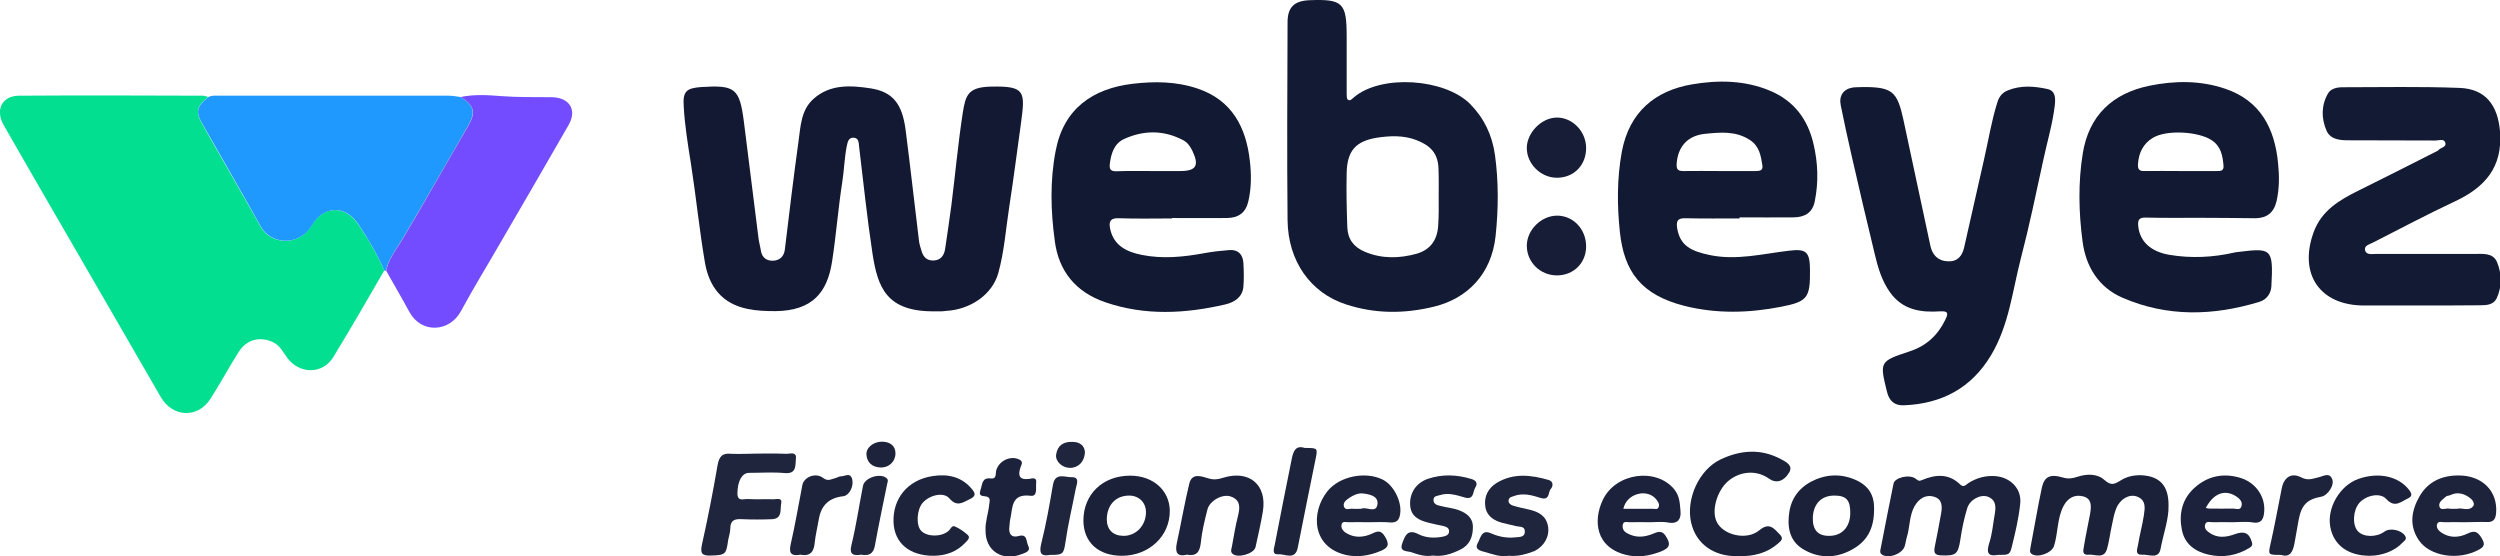
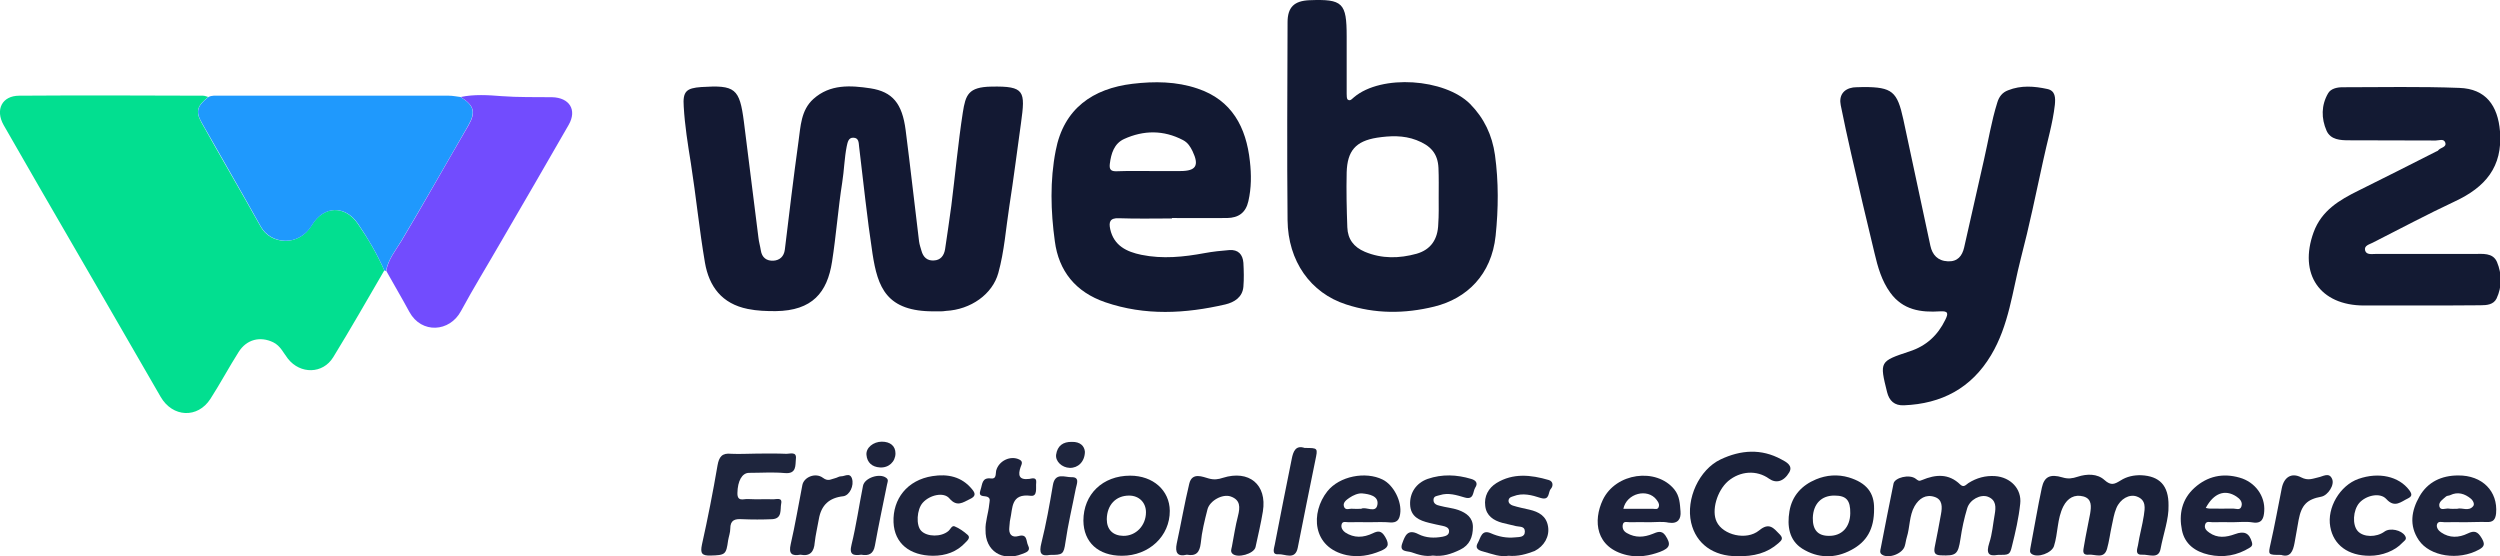
<svg xmlns="http://www.w3.org/2000/svg" version="1.1" id="Layer_1" x="0px" y="0px" width="1154.7px" height="257px" viewBox="0 0 1154.7 257" style="enable-background:new 0 0 1154.7 257;" xml:space="preserve">
  <style type="text/css">

	.st0{fill-rule:evenodd;clip-rule:evenodd;fill:#724CFE;}
	.st1{fill-rule:evenodd;clip-rule:evenodd;fill:#121932;}
	.st2{fill-rule:evenodd;clip-rule:evenodd;fill:#131933;}
	.st3{fill-rule:evenodd;clip-rule:evenodd;fill:#131A33;}
	.st4{fill-rule:evenodd;clip-rule:evenodd;fill:#171D36;}
	.st5{fill-rule:evenodd;clip-rule:evenodd;fill:#1A2139;}
	.st6{fill-rule:evenodd;clip-rule:evenodd;fill:#1C223B;}
	.st7{fill-rule:evenodd;clip-rule:evenodd;fill:#1D233B;}
	.st8{fill-rule:evenodd;clip-rule:evenodd;fill:#1E253D;}
	.st9{fill-rule:evenodd;clip-rule:evenodd;fill:#1F99FD;}
	.st10{fill-rule:evenodd;clip-rule:evenodd;fill:#02DF90;}

</style>
  <g>
    <g>
      <path class="st10" d="M177.5,124.9c-7.8,13.4-15.5,26.9-23.6,40.1c-4.8,7.8-15.2,7.9-20.9,0.7c-2.1-2.7-3.5-6-6.8-7.6    c-6-2.9-12.3-1.4-16,4.5c-4.5,7.1-8.5,14.6-13,21.6c-5.9,9.2-17.5,8.6-23-0.9c-18.6-32.3-37.3-64.5-56-96.8    C12.7,77,7.2,67.4,1.7,57.8c-4-7.1-0.8-13.6,7.2-13.6c28.3-0.2,56.6-0.1,84.9,0c0.8,0,1.6,0.4,2.4,0.6c-5.1,4-6,6.6-3.2,11.7    c9,16.1,18.4,32.1,27.4,48.2c4.5,8.2,17.5,9.5,23.6-0.7c5.5-9.1,15.4-9.3,21.3-0.6C170,110.2,174.2,117.4,177.5,124.9z" />
      <path class="st2" d="M431.6,143.8c-22.3,0.2-26.2-11.2-28.6-26.6c-2.5-16.4-4.2-33-6.2-49.5c-0.2-1.8-0.1-4-2.6-4.1    c-2.4-0.1-2.7,2.2-3.1,3.9c-1.1,5.5-1.2,11.2-2.1,16.8c-1.9,12.1-2.8,24.5-4.7,36.6c-2.2,14.2-9.1,22.6-26,22.8    c-4.3,0-8.5-0.1-12.9-1c-12-2.4-17.9-10.4-19.8-21.4c-2.6-15.2-4.1-30.6-6.5-45.9c-1.4-8.7-2.8-17.4-3.3-26.2    c-0.5-7,1.2-8.5,8.1-9c15.7-1,17.7,0.6,19.7,16.1c2.3,17.8,4.4,35.6,6.7,53.4c0.2,2,0.8,3.9,1.1,5.9c0.5,3.4,2.7,5,5.9,4.8    c2.8-0.2,4.8-1.9,5.2-5.1c2-16.6,4-33.3,6.3-49.9c1-7,1.1-14.5,6.9-19.7c7.7-6.9,17.1-6.3,26.4-4.9c10.1,1.6,14.6,6.9,16.2,19.3    c2.2,17.1,4.1,34.3,6.2,51.4c0.2,1.5,0.7,2.9,1.1,4.3c0.8,3,2.7,4.7,5.7,4.5c3.1-0.1,4.7-2.2,5.2-5.1c1-6.7,2-13.5,2.9-20.2    c1.8-14.3,3.1-28.7,5.3-43c1.3-8.2,2.5-11.8,13.2-12c15.5-0.3,15.7,2.1,13.7,16.7c-1.8,12.8-3.4,25.7-5.4,38.5    c-1.6,10.3-2.3,20.8-5.1,30.9c-2.7,9.8-12.7,16.9-24.2,17.5C435.2,143.9,433.4,143.8,431.6,143.8z" />
      <path class="st3" d="M622,27.3c0,5.3,0,10.7,0,16c0,0.9,0,2.3,0.5,2.7c1.2,0.9,2.1-0.5,2.9-1.1c12.7-10.7,41.9-8.6,53.6,3.1    c6.5,6.6,10.2,14.4,11.5,23.6c1.7,12.4,1.6,24.8,0.3,37.3c-1.9,18-13.3,29-28.3,32.7c-13.8,3.4-27.4,3.4-40.8-1    c-16.4-5.3-26.8-20-27-38.9c-0.3-30.5-0.1-61,0-91.4c0-7,3.1-9.9,10.1-10.2C620.2-0.5,622,1.3,622,16.8    C622,20.3,622,23.8,622,27.3z M664.5,91.1C664.5,91.1,664.4,91.1,664.5,91.1c0-4.5,0.1-9-0.1-13.5c-0.3-6.8-3.7-10.4-10.2-12.9    c-6-2.3-12.2-2-18.2-1.1c-9.9,1.6-13.7,6.1-14,16c-0.2,8.5,0,17,0.3,25.4c0.2,5.4,2.9,9.1,8.1,11.3c7.9,3.3,15.9,3.1,23.9,0.9    c6.6-1.9,9.8-6.7,10-13.7C664.6,99.4,664.5,95.3,664.5,91.1z" />
      <path class="st1" d="M860.7,40.2c13.3,0,15.6,2.1,18.4,14.9c4.2,19.5,8.3,38.9,12.5,58.4c0.9,4.2,3.4,7,8.1,7.2    c4.5,0.2,6.6-2.5,7.5-6.4c3.1-13.6,6.1-27.1,9.2-40.7c2-8.7,3.4-17.6,6.1-26.2c0.8-2.7,2.3-4.7,5-5.7c6-2.4,12.1-1.9,18.1-0.6    c3.8,0.8,3.8,4.1,3.5,7.3c-1,8.8-3.6,17.2-5.4,25.8c-3.3,15.1-6.4,30.2-10.3,45.1c-3.9,15.1-5.5,31-13.8,44.8    c-9.1,15.2-22.8,22.4-40.2,23.1c-4.4,0.2-6.8-2.1-7.8-6.1c-3.5-14.1-3.5-14.2,10.4-18.8c7.7-2.5,13-7.4,16.5-14.6    c1.5-3,1.3-4.1-2.3-3.9c-9,0.6-17.3-0.6-23.1-8.6c-4-5.5-5.8-11.9-7.3-18.3c-3.7-15.3-7.3-30.6-10.8-46    c-1.7-7.4-3.3-14.9-4.8-22.3c-0.9-4.4,1.2-7.5,5.7-8.2C857.8,40.2,860,40.3,860.7,40.2z" />
-       <path class="st1" d="M803.5,100.9c-8.3,0-16.7,0.1-25-0.1c-3.8-0.1-4.4,1.4-3.8,4.9c1.4,7.8,6.4,10.3,15,12.1    c12.4,2.6,24.5-0.6,36.6-2c8-1,9.6,0.5,9.7,8.8c0.1,12.9-1,14.7-13.4,17.1c-14.8,2.9-29.7,3.3-44.5-0.4    c-20.1-5.1-27.9-15.8-29.9-34c-1.3-12.3-1.4-24.8,0.9-37.3c3.5-18.5,15.6-28.1,32.2-31c12.2-2.1,24.5-2,36.2,2.9    c11,4.6,17.4,13,20.1,24.5c2.1,8.9,2.4,17.7,0.6,26.6c-1.1,5.4-4.7,7.3-9.7,7.4c-8.3,0.1-16.6,0-25,0    C803.5,100.7,803.5,100.8,803.5,100.9z M794,79c5.7,0,11.3,0,17,0c1.9,0,3.4-0.3,3-2.7c-0.7-4.4-1.4-8.8-5.7-11.6    c-6.5-4.3-13.6-3.6-20.7-2.9c-8.1,0.8-12.7,5.9-13.2,14c-0.1,2.5,0.7,3.2,3.1,3.2C783,78.9,788.5,79,794,79z" />
-       <path class="st1" d="M1015.8,100.6c-8.2,0-16.3,0.1-24.5-0.1c-3.1-0.1-4,0.8-3.7,3.9c0.7,7,5.6,11.8,14.4,13.3    c10.1,1.7,20.2,1.2,30.2-1.1c0.2,0,0.3-0.1,0.5-0.1c16.4-2,17.4-2.3,16.4,15.8c-0.2,3.1-2,6-5.5,7.1c-21.3,6.5-42.5,7.1-63.3-1.9    c-11.1-4.8-16.9-14.5-18.4-25.9c-1.8-13.5-2.1-27.3,0.1-40.8c2.8-17.3,13.6-27.7,30.8-31.2c11.7-2.4,23.6-2.5,35,1.4    c16.3,5.5,22.9,18.4,24.4,34.5c0.6,5.8,0.6,11.6-0.7,17.4c-1.3,5.4-4.5,7.8-9.7,7.9C1033.1,100.7,1024.4,100.6,1015.8,100.6    C1015.8,100.6,1015.8,100.6,1015.8,100.6z M1006.7,79c5.7,0,11.3,0,17,0c1.8,0,3.5,0.1,3.3-2.5c-0.4-4.5-1.1-8.8-5.4-11.7    c-6.1-4.1-21-5-27.3-1.1c-4.4,2.7-6.4,6.8-6.8,11.9c-0.2,2.6,0.5,3.5,3.2,3.4C996,78.9,1001.4,79,1006.7,79z" />
      <path class="st1" d="M541.3,100.9c-8.2,0-16.3,0.2-24.5-0.1c-4.3-0.2-4.7,1.9-4,5.1c1.7,7.6,7.6,10.4,14.4,11.8    c9.8,2,19.5,1,29.2-0.8c3.8-0.7,7.6-1.1,11.4-1.4c4.1-0.3,6.2,2,6.5,5.9c0.2,3.7,0.3,7.4,0,11c-0.4,4.9-4.2,7.2-8.3,8.2    c-18.6,4.3-37.1,5.3-55.5-1c-13.7-4.7-21.5-14.4-23.3-28.2c-1.9-13.8-2.3-28,0.4-41.8c3.7-19.5,17.2-28.7,35.5-30.9    c10.2-1.2,20.3-1.1,30,2.2c15.9,5.3,22.5,17.9,24.2,33.6c0.7,6.1,0.7,12.3-0.7,18.4c-1.2,5.4-4.6,7.7-9.8,7.8    c-8.5,0.1-17,0-25.5,0C541.3,100.7,541.3,100.8,541.3,100.9z M531.7,79c4.5,0,9,0,13.5,0c7.2,0,8.8-2.5,5.6-9.2    c-1-2-2.1-3.9-4.4-5.1c-9-4.7-18.2-4.6-27.2-0.5c-4.6,2.1-6,6.7-6.6,11.5c-0.3,2.6,0.5,3.5,3.2,3.4C521.1,78.9,526.4,79,531.7,79z    " />
      <path class="st9" d="M177.5,124.9c-3.3-7.6-7.5-14.7-12.1-21.5c-5.9-8.7-15.8-8.5-21.3,0.6c-6.1,10.2-19.1,8.8-23.6,0.7    c-9-16.2-18.3-32.1-27.4-48.2c-2.9-5.1-1.9-7.7,3.2-11.7c1.5-0.8,3.2-0.6,4.9-0.6c35.4,0,70.8,0,106.1,0c1.8,0,3.6,0.4,5.4,0.6    c6.2,3.8,7.1,7,3.6,13.1c-10.4,17.9-20.5,35.9-31.1,53.6c-2.6,4.3-6,8.4-6.9,13.6C178.1,125.1,177.8,125.1,177.5,124.9z" />
      <path class="st3" d="M1116.4,141.1c-8.2,0-16.3,0-24.5,0c-20.4,0-30.3-14.5-23.3-33.8c3.7-10.1,11.9-14.9,20.8-19.3    c12-5.9,23.9-12,35.8-18c0.3-0.2,0.7-0.2,0.9-0.5c1-1.4,4.1-1.4,3.3-3.7c-0.7-1.9-2.9-0.9-4.4-0.9c-13.3-0.1-26.7,0-40-0.1    c-4,0-8.5-0.2-10.4-4.4c-2.5-5.7-2.5-11.8,0.7-17.3c1.2-2.1,4-2.8,6.6-2.8c18,0,36-0.4,54,0.3c12.2,0.4,17.8,8.1,18.8,20.1    c1.3,16.5-6.9,25.8-20.8,32.3c-12.8,6-25.4,12.7-38,19.1c-1.5,0.8-4.1,1.3-3.5,3.6c0.6,2.1,3,1.6,4.8,1.6c15.2,0,30.3,0,45.5,0    c3.9,0,8.7-0.7,10.6,3.7c2.3,5.5,2.4,11.4-0.2,16.9c-1.4,2.8-4.4,3.1-7.4,3.1C1135.7,141.1,1126.1,141.1,1116.4,141.1z" />
      <path class="st0" d="M178.4,125.1c0.9-5.2,4.3-9.4,6.9-13.6c10.6-17.7,20.7-35.8,31.1-53.6c3.5-6.1,2.6-9.2-3.6-13.1    c6.2-1.3,12.6-0.9,18.8-0.4c7.8,0.6,15.6,0.4,23.4,0.5c8,0.2,11.6,5.8,7.7,12.7c-10.4,18.2-21,36.3-31.5,54.4    c-6.1,10.6-12.5,21-18.3,31.7c-5.2,9.7-18.2,10.6-23.8,0.4C185.6,137.6,181.9,131.4,178.4,125.1z" />
      <path class="st6" d="M922.7,256.3c-4.3,0.8-5.4-0.8-3.9-5.5c1.4-4.2,1.7-8.7,2.5-13.1c0.6-3.4,0.8-6.8-3.2-8.3    c-3.3-1.2-8.3,1.3-9.5,5.4c-1.4,4.6-2.4,9.3-3.1,14.1c-1.1,7.2-2,7.9-9.1,7.6c-3-0.1-3.2-1.5-2.8-3.8c1-5,2-10.1,2.9-15.2    c0.6-3.2,0.8-6.8-3-8c-4-1.3-7.1,0.7-9.2,4.3c-2.5,4.4-2.1,9.7-3.6,14.4c-0.4,1.3-0.5,2.6-0.9,3.9c-0.9,3.6-7.4,6.1-10.5,4.1    c-1.3-0.8-0.8-2.1-0.6-3.1c1.9-9.9,3.9-19.9,5.9-29.8c0.6-2.7,7.3-4.4,10.2-2.2c1.2,0.9,1.5,1.3,3,0.6c6.2-2.6,12.3-3.1,17.6,2.1    c1.7,1.6,2.7,0,3.8-0.7c3.8-2.4,7.9-3.5,12.3-3.2c7.1,0.5,12.4,5.9,11.6,12.8c-0.7,6.6-2.2,13.1-3.8,19.5    C928.3,256.4,927.9,256.3,922.7,256.3z" />
      <path class="st5" d="M1001.6,233.5c0.2,6.2-2.4,13.1-3.7,20.1c-0.9,4.8-5.5,2.4-8.5,2.6c-3.5,0.2-2.2-2.8-1.9-4.4    c0.7-4.6,2-9.1,2.7-13.7c0.5-3.4,1.2-7.2-3.3-8.8c-3.4-1.2-7.6,1.1-9.4,5.4c-1.1,2.6-1.5,5.4-2.1,8.1c-0.8,3.6-1.2,7.2-2.2,10.7    c-1.4,4.9-5.5,2.4-8.5,2.7c-3.5,0.3-2.3-2.5-2.1-4.3c0.8-4.9,1.9-9.8,2.8-14.7c0.5-3.2,0.9-6.8-3.1-7.9c-4.1-1.1-7.3,0.7-9.3,4.6    c-2.9,5.8-2.4,12.3-4.3,18.3c-1,3.2-7.6,5.7-10.4,3.6c-1-0.8-0.6-1.7-0.5-2.7c1.8-9.3,3.3-18.6,5.3-27.9c1.1-5,3.8-6.4,9.5-4.7    c2.6,0.8,4.6,0.5,7-0.3c4.3-1.4,9.1-1.5,12.4,1.5c3.1,2.8,4.7,1.9,7.5,0.2c2.8-1.8,6.1-2.5,9.5-2.4    C997.4,219.9,1001.7,224.2,1001.6,233.5z" />
      <path class="st5" d="M802.2,256.9c-10.7,0-18.8-5.6-21.1-15.5c-2.5-11,3.7-24.5,13.6-29.2c9.3-4.4,18.8-5.1,28.1,0    c2.1,1.1,5.5,2.8,3.6,6c-2.6,4.4-6.2,5.1-9.3,2.9c-5.7-4.1-13.3-3.6-18.9,1.1c-5.2,4.5-7.8,13.7-5.3,18.8c2.9,6.1,13.7,8.8,19.6,4    c4.8-4,6.8-0.9,9.6,1.9c1.7,1.8,0.8,2.7-0.7,4C816.3,255.4,810.2,257.1,802.2,256.9z" />
      <path class="st8" d="M350,209.5c4.3,0,8.7-0.1,13,0.1c1.8,0.1,5.1-1.3,4.6,2.4c-0.3,2.9,0.4,7-5.1,6.5c-5.5-0.5-11-0.1-16.5-0.1    c-3.3,0-5.3,3.8-5.4,9.3c-0.1,4.3,3,2.6,4.9,2.8c3.8,0.2,7.7,0,11.5,0.1c1.5,0.1,4.5-1.1,3.8,2.1c-0.5,2.6,0.6,6.8-4.1,7.1    c-4.6,0.2-9.3,0.2-14,0c-3.3-0.2-5.4,0.4-5.4,4.4c0,1.8-0.7,3.6-1,5.4c-0.9,6.6-1.3,6.8-8.2,7c-4,0.1-4.7-1.1-3.9-5    c2.7-12.1,5.1-24.3,7.2-36.6c0.7-4,2.1-5.9,6.4-5.4C342,209.8,346,209.5,350,209.5z" />
      <path class="st7" d="M1138.6,241.2c-3.2,0-6.3-0.1-9.5,0c-1.2,0-3-0.7-3.5,1c-0.4,1.5,0.7,2.9,1.9,3.7c3.9,2.7,8.2,2.5,12.3,0.5    c3.1-1.5,4.6-0.9,6.4,2.1c1.6,2.7,1.4,3.9-1.1,5.3c-9.6,5.3-22.8,3.2-27.9-4.3c-4.6-6.8-3.4-13.7,0.3-20.2    c3.8-6.7,10.2-9.7,17.9-9.7c11.1-0.1,18.4,7.3,17.5,17.5c-0.3,2.8-1.3,4.2-4.4,4C1145.2,241,1141.9,241.2,1138.6,241.2z     M1134.9,235c2.2-0.7,5.3,1.4,7.4-1.2c0.8-0.9,0-2.6-1.1-3.5c-2.8-2.3-6-3.3-9.5-1.6c-0.6,0.3-1.4,0.2-1.9,0.6    c-1.4,1.3-3.6,2.5-3.1,4.6c0.5,2.1,2.8,0.8,4.3,1C1132.2,235.1,1133.4,235,1134.9,235z" />
      <path class="st7" d="M632.3,241.2c-3.2,0-6.3-0.1-9.5,0c-1.2,0-2.9-0.7-3.2,1.3c-0.2,1.4,0.6,2.6,1.7,3.4    c4.1,2.7,8.4,2.5,12.8,0.4c2.3-1.1,3.9-1.4,5.7,1.7c2.2,3.8,1.2,5.1-2.2,6.5c-5,2.1-10.2,3-15.6,1.9c-16.1-3.5-16.7-19.7-8.9-29.5    c5.6-7,17.6-9.3,25.5-5.4c5.1,2.5,9,10.2,8.1,15.9c-0.4,2.8-1.6,4.1-4.6,3.9C639,241,635.6,241.2,632.3,241.2z M628.7,235    c2.2-1.2,6.8,2.3,7.5-1.9c0.7-4.1-3.9-4.9-7-5.2c-1.9-0.2-4.3,0.9-5.9,2c-1.1,0.8-3.1,2-2.6,3.9c0.6,2.3,2.8,0.9,4.2,1.2    C626,235.1,627.1,235,628.7,235z" />
      <path class="st6" d="M548.2,256.2c-4.5,1.1-5.5-1.1-4.7-5.1c2-9.2,3.6-18.6,5.8-27.7c1.3-5.5,6.3-3.1,9-2.4    c2.5,0.7,4.4,0.4,6.5-0.3c12.1-3.8,20.5,3.1,18.5,15.5c-0.9,5.5-2.2,11-3.4,16.5c-0.7,3.1-8.4,5.3-10.7,3c-1-1-0.4-2.2-0.2-3.3    c0.9-4.7,1.6-9.5,2.8-14.1c1-4,1.2-7.4-3.4-9c-3.8-1.3-9.7,2-10.7,6c-1.3,5.1-2.6,10.3-3.1,15.6    C554.1,255.1,552.5,257,548.2,256.2z" />
      <path class="st6" d="M1031.4,241.2c-3.2,0-6.3-0.1-9.5,0c-1.2,0-2.9-0.7-3.4,1.1c-0.5,1.7,0.6,2.8,1.9,3.7    c3.8,2.7,7.8,2.2,11.9,0.7c4.3-1.6,6.6-0.5,7.8,3.7c0.4,1.2,0,2-0.9,2.5c-5.9,3.7-12.3,4.8-19,3.3c-6.3-1.4-11.1-4.9-12.4-11.3    c-1.5-7.3-0.1-14.3,5.8-19.6c6-5.4,13.1-6.9,20.8-4.7c7.2,2,11.9,8.5,11.4,15.5c-0.2,3.2-1,5.9-5.3,5.2    C1037.5,240.8,1034.4,241.2,1031.4,241.2z M1018.8,234.6c0.9,0.2,1.3,0.3,1.8,0.3c3.6,0,7.3,0.1,10.9,0c1.3,0,3.2,1,3.8-1.1    c0.6-2.1-0.9-3.5-2.4-4.5C1027.7,225.9,1022.5,227.7,1018.8,234.6z" />
      <path class="st6" d="M762.2,241.2c-3.2,0-6.3-0.1-9.5,0c-1.2,0-2.9-0.7-3.2,1.3c-0.2,1.5,0.3,2.8,1.9,3.7c4,2.3,7.9,2,11.9,0.4    c2-0.8,4.1-1.9,5.9,0.7c2.7,4.1,2.2,5.8-2.5,7.6c-4.9,1.8-10,2.7-15.2,1.5c-14.7-3.4-15.7-16-11.2-25.5c6-12.6,24.7-15,33-4.9    c2.6,3.2,2.6,6.8,2.9,10.2c0.3,3.4-1.1,5.9-5.5,5.2C767.9,240.8,765,241.2,762.2,241.2z M749.8,235c4.8,0,9.2,0,13.6,0    c1,0,2.4,0.6,2.8-1.1c0.3-1.3-0.4-2.1-1.1-3.1C761,225.4,751.3,227.8,749.8,235z" />
      <path class="st5" d="M865.6,234.9c0.1,9.6-3.5,15.4-10.5,19.1c-7.6,4.1-15.5,3.9-22.7-0.6c-6.1-3.9-7-10.5-5.9-17.2    c1.2-7.3,5.8-12.1,12.3-14.8c4.8-2,10-2.4,15.1-0.9C862.2,223,865.7,227.7,865.6,234.9z M854.6,237.1c0.1-6-1.8-8.2-7.2-8.2    c-6.1-0.1-9.9,3.8-10.1,10.3c-0.1,5.5,2.3,8.3,7.4,8.3C850.6,247.6,854.5,243.6,854.6,237.1z" />
      <path class="st5" d="M518.2,256.7c-10.9,0-17.7-6.2-17.8-16.2c0-12.2,8.9-20.8,21.6-20.8c10.6,0,18.2,6.8,18.3,16.2    C540.4,247.6,530.7,256.7,518.2,256.7z M529.3,236.6c0-4.5-3.2-7.7-7.8-7.7c-6.1,0-10.2,4.3-10.3,10.9c0,4.8,2.8,7.6,7.6,7.7    C524.7,247.6,529.3,242.7,529.3,236.6z" />
      <path class="st8" d="M661.8,256.6c-3.5,0.6-6.7-0.4-9.8-1.5c-1.9-0.7-5.9,0-4.3-4.2c1.2-3.3,2.4-6.8,7.4-4.2    c3.5,1.8,7.4,1.9,11.2,1.2c1.5-0.3,3.1-0.8,3-2.7c-0.1-1.5-1.5-2-2.9-2.3c-2.1-0.4-4.2-0.9-6.3-1.4c-4.5-1.1-8.6-2.8-8.8-8.5    c-0.2-5.4,2.8-9.9,8.1-11.8c6.7-2.3,13.4-2,20.1,0c2.1,0.6,3.3,1.9,1.9,4c-1.2,1.9-0.5,5.8-4.8,4.6c-3.8-1.1-7.6-2.4-11.6-1.1    c-1.2,0.4-2.8,0.3-2.9,2.1c-0.1,1.9,1.5,2.5,2.9,2.8c2.9,0.8,5.9,1,8.7,2c3.5,1.3,6.6,3.4,6.6,7.8c0,4.6-1.5,8.4-5.9,10.5    C670.3,255.9,666.3,257.2,661.8,256.6z" />
      <path class="st8" d="M696.7,256.7c-3.8,0.7-7.4-0.8-11.1-1.8c-1.8-0.5-4.8-1.1-3-4.2c1.3-2.3,1.7-6.3,6-4.4    c3.6,1.6,7.3,2.3,11.2,1.9c1.8-0.2,4.5,0.1,4.5-2.7c0-2.6-2.5-2.1-4.1-2.5c-2.1-0.5-4.2-1-6.3-1.5c-4.1-1.1-7.4-3.3-7.9-7.8    c-0.6-4.5,1.5-8.3,5.2-10.6c7.7-4.7,15.9-3.8,24.1-1.4c2.1,0.6,2.2,2.7,1,4.1c-1.4,1.5-0.3,5.5-4.7,4.2c-4-1.3-8.3-2.5-12.6-0.8    c-0.9,0.3-1.9,0.5-2.2,1.7c-0.3,1.5,1,2.3,1.9,2.6c2.5,0.8,5.1,1.3,7.7,1.9c4.3,1,7.8,2.9,8.6,7.7c0.8,4.6-1.7,9.1-6.2,11.4    C705.1,255.9,701.2,257.1,696.7,256.7z" />
      <path class="st6" d="M1094.5,256.7c-9.9,0-16.7-4.9-18.2-13.4c-1.6-8.8,4.5-19.1,13-22.1c9.4-3.3,18.7-1.2,23.5,5.2    c1.3,1.8,1.4,2.8-0.6,3.8c-3.2,1.5-6.1,4.6-10,0.3c-2.9-3.2-9.4-1.7-12.5,1.8c-2.9,3.4-3.3,10.1-0.7,13c2.6,2.9,8.6,3,12.4,0.2    c2.5-1.8,7.7-0.7,9.4,1.9c1.2,1.8-0.4,2.4-1.2,3.3C1106.2,254.4,1100.3,256.7,1094.5,256.7z" />
      <path class="st7" d="M430.9,256.7c-10.7-0.1-17.8-5.7-18.2-15.5c-0.4-10.7,6.3-19.5,18-21.3c7-1.1,13.5,0.2,18.3,6.1    c1.7,2,1.6,3.3-1,4.5c-3.3,1.6-6,3.8-9.5-0.3c-2.6-3.1-9.1-1.6-12.3,2c-2.8,3.1-3.2,10.5-0.7,13c2.7,2.8,9.2,2.9,12.5,0.1    c1-0.8,1.6-2.7,2.9-2.2c2.2,0.9,4.3,2.4,6.1,4c1.3,1.2-0.1,2.5-1,3.4C442,254.9,436.8,256.7,430.9,256.7z" />
      <path class="st6" d="M455.2,244.8c-0.2-3.7,1.3-7.7,1.7-11.8c0.1-1.3,0.8-2.8-0.8-3.5c-1.5-0.7-4.5,0.4-3.2-3.3    c0.9-2.5,0.5-5.8,4.9-5.2c2.5,0.3,2-2.2,2.3-3.6c1.2-4.6,6.7-7.2,10.8-5.1c1.8,0.9,0.9,2.3,0.5,3.4c-1.3,3.8-0.8,6.1,4,5.5    c1.2-0.2,3.5-1,3.2,1.7c-0.3,2.2,0.8,6.5-2.5,6.1c-9.3-1.2-8.3,5.7-9.5,10.9c-0.3,1.1-0.2,2.3-0.4,3.5c-0.4,3.2,1,5.1,4.2,4.2    c4.2-1.2,3.5,2.4,4.4,4.2c1.5,2.9-1.1,3.4-2.8,4.1C463,259.5,455,254.5,455.2,244.8z" />
-       <path class="st4" d="M732.6,113.8c0,7.7-5.8,13.4-13.5,13.4c-7.7,0-13.9-6.1-13.9-13.7c0-7.3,6.7-13.9,14-13.9    C726.7,99.6,732.6,105.9,732.6,113.8z" />
-       <path class="st4" d="M732.6,68.2c0.1,8-5.6,13.9-13.5,13.9c-7.5,0-14-6.5-13.9-13.9c0.1-6.9,6.7-13.7,13.6-13.9    C726.1,54.1,732.5,60.5,732.6,68.2z" />
      <path class="st7" d="M602.6,206.9c6.3,0,6.1,0,4.9,5.8c-2.8,13.4-5.4,26.9-8.1,40.3c-1.2,5.9-5.9,2.8-8.9,3    c-3.3,0.3-2-2.8-1.7-4.5c2.5-13.2,5.2-26.3,7.8-39.4C597.3,208.4,598.5,205.5,602.6,206.9z" />
      <path class="st7" d="M1053.6,256.3c-6.3,0-6,0-4.8-5.5c1.9-8.4,3.4-16.8,5.1-25.3c1-5,4.4-7.4,9-5c3.1,1.6,5.2,0.6,7.8,0    c2.2-0.4,5-2.5,6.4,0.6c1.4,2.8-1.9,7.7-4.9,8.3c-6.6,1.2-9.2,3.8-10.5,10.7c-0.7,3.6-1.2,7.2-1.9,10.7    C1059.1,254.5,1057.9,257.7,1053.6,256.3z" />
      <path class="st7" d="M369.7,256.2c-4,0.7-5.5-0.4-4.5-4.8c2.1-9.1,3.6-18.2,5.4-27.4c0.7-3.6,6-5.9,9.5-3.3    c2.4,1.8,3.7,0.6,5.5,0.2c1-0.2,1.9-0.9,2.8-0.9c1.7,0.1,4.1-1.9,5.1,1c1.1,3.3-1.1,7.8-4,8.2c-6.5,0.7-10.2,4.1-11.3,10.6    c-0.6,3.6-1.5,7.1-1.9,10.8C376,254.8,374.2,257.1,369.7,256.2z" />
      <path class="st8" d="M397.8,256.2c-3.6,0.5-5.7,0.1-4.5-4.6c2.2-9,3.5-18.2,5.3-27.2c0.7-3.7,7.7-6,10.7-3.7    c1.3,0.9,0.6,2,0.4,3.1c-1.9,9.4-3.9,18.8-5.6,28.2C403.4,256,401.1,256.8,397.8,256.2z" />
      <path class="st8" d="M485,256.3c-4.2,0.8-5.2-0.8-4-5.5c2.2-8.8,3.8-17.8,5.3-26.7c1-6.1,5.6-3.6,8.6-3.7c4-0.1,2.4,3.2,2,5.2    c-1.6,8.3-3.6,16.5-4.8,24.9C491.3,256.1,490.8,256.3,485,256.3z" />
      <path class="st7" d="M413.6,209.4c0,3.8-3.1,6.8-7.2,6.5c-3.5-0.2-5.9-2.2-6.2-5.8c-0.3-3.3,3.2-6.1,7.1-6.1    C411.2,204,413.6,206,413.6,209.4z" />
      <path class="st8" d="M501.1,208.7c-0.1,4.6-3.2,7.5-7,7.4c-3.6-0.1-6.7-3-6.3-6.1c0.6-4.1,3.2-6,7.3-5.9    C498.9,204,500.9,206,501.1,208.7z" />
    </g>
  </g>
</svg>